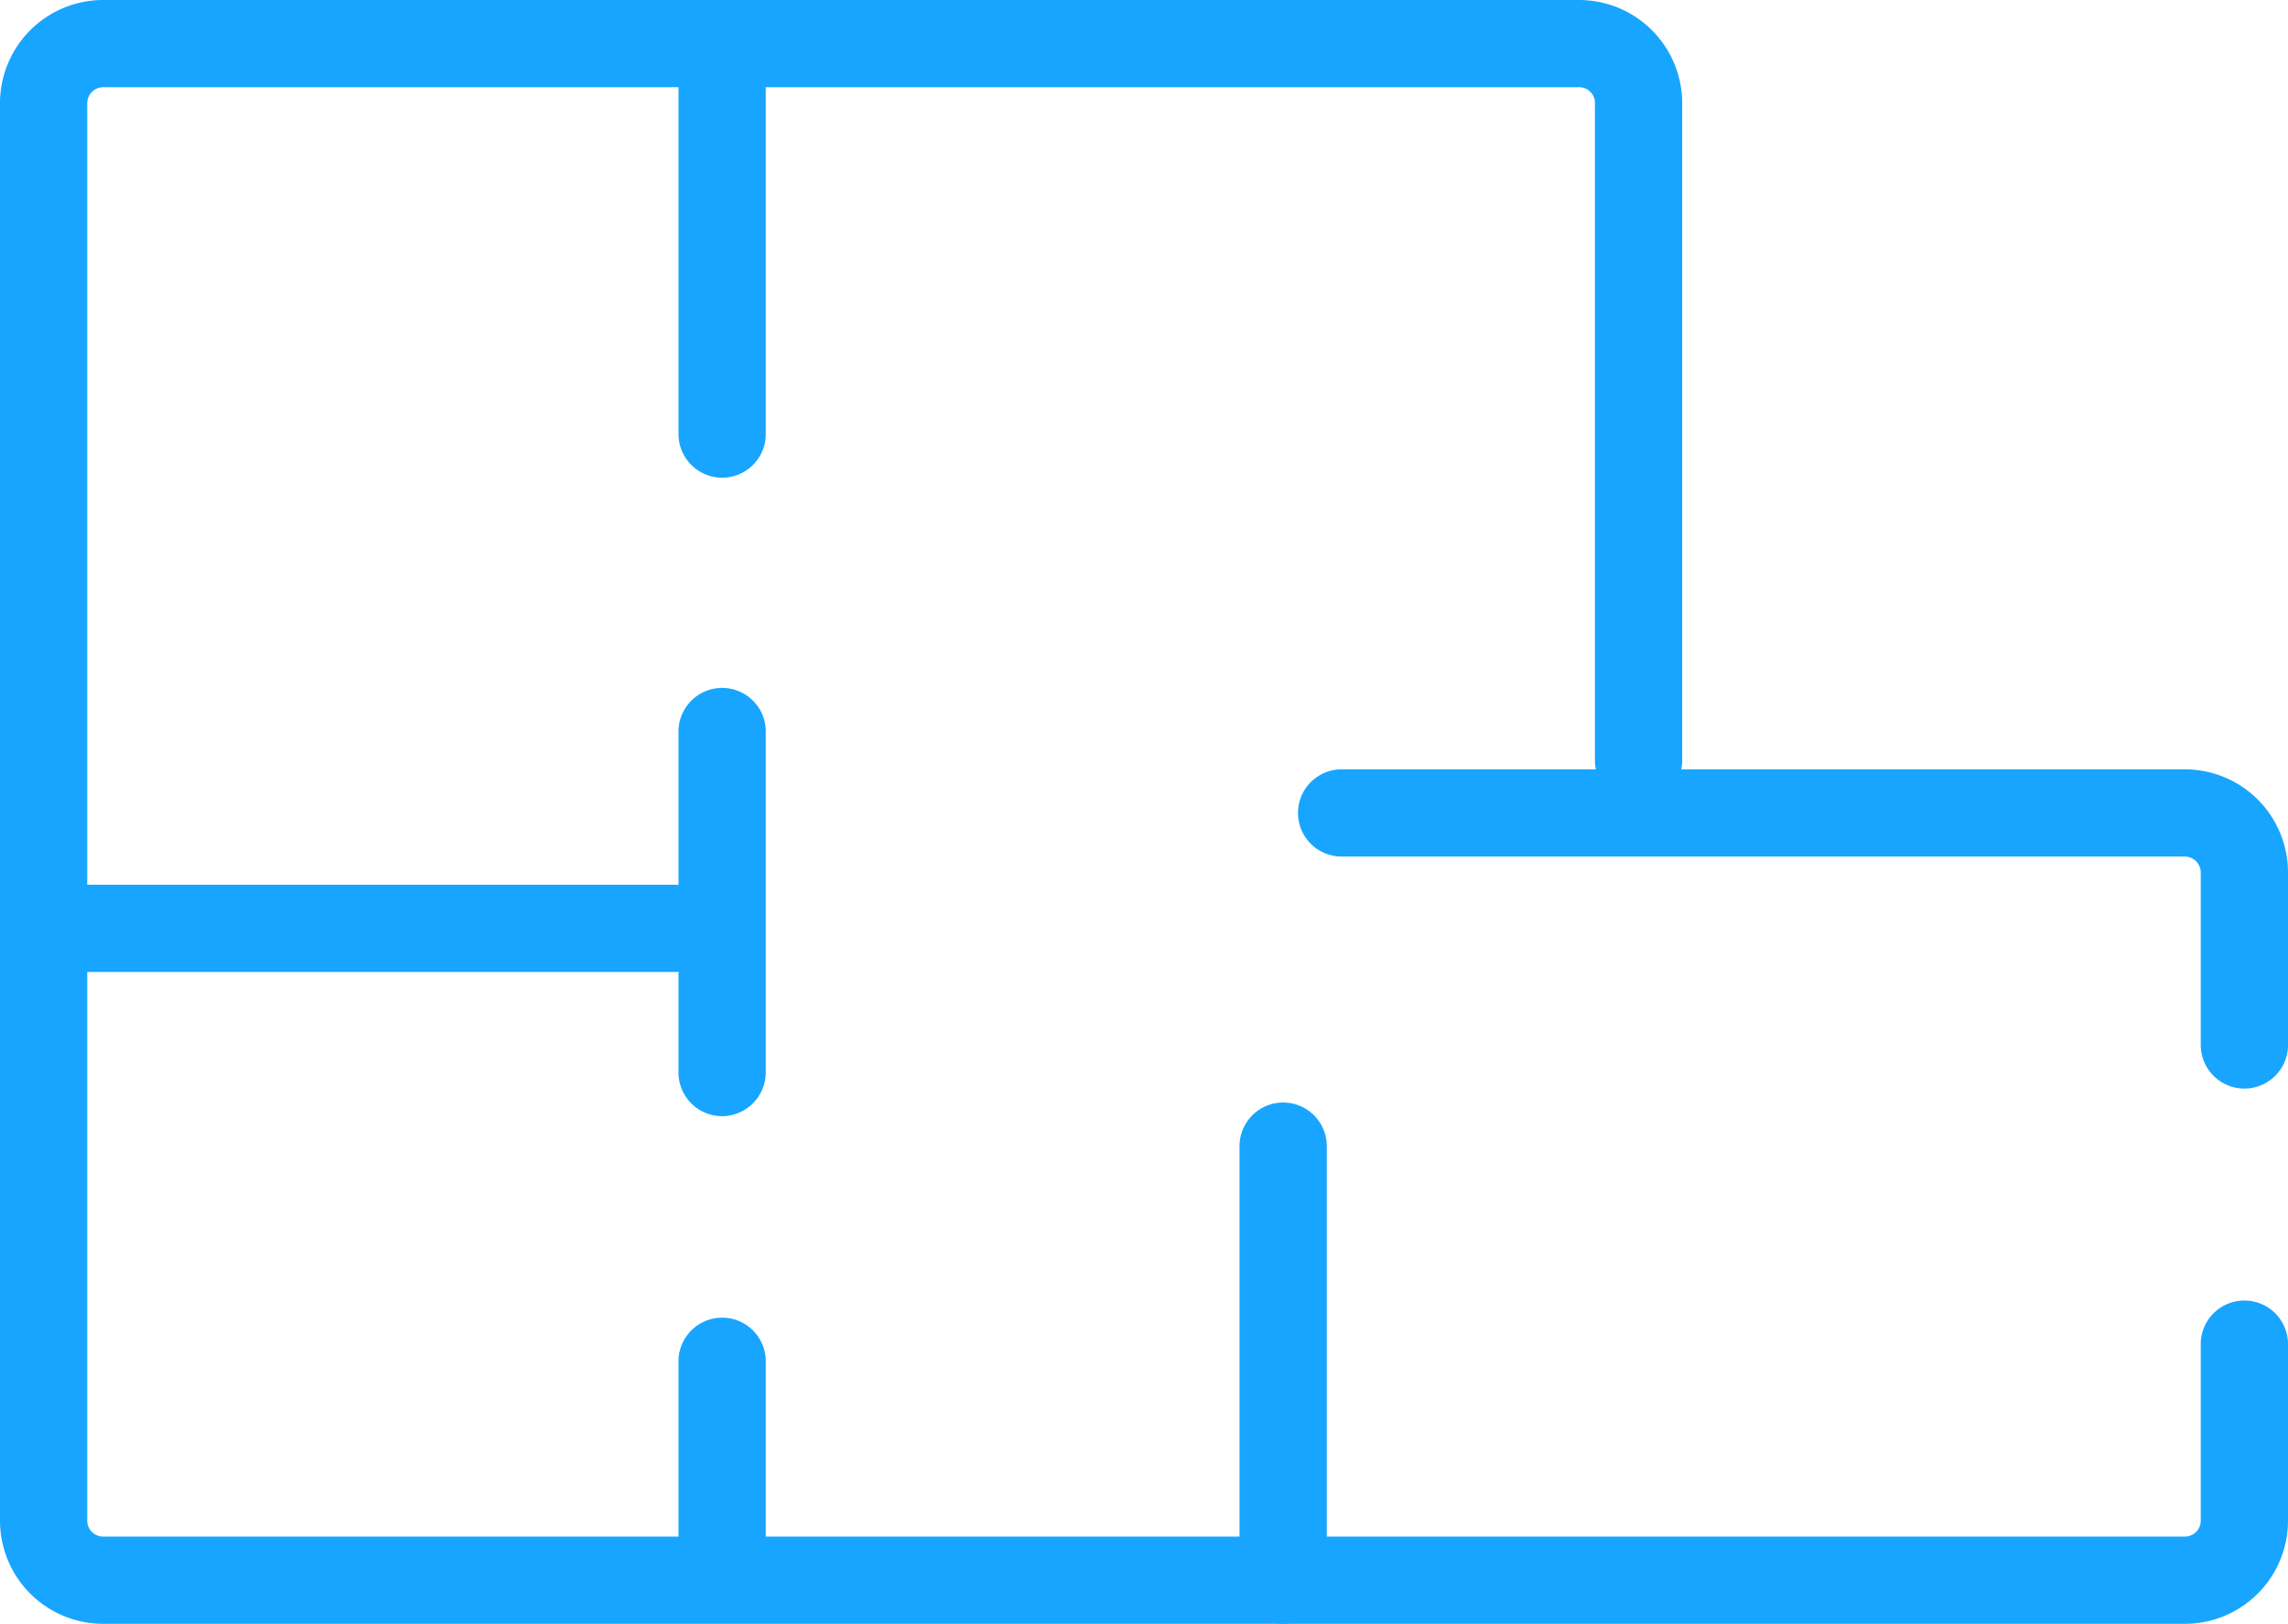
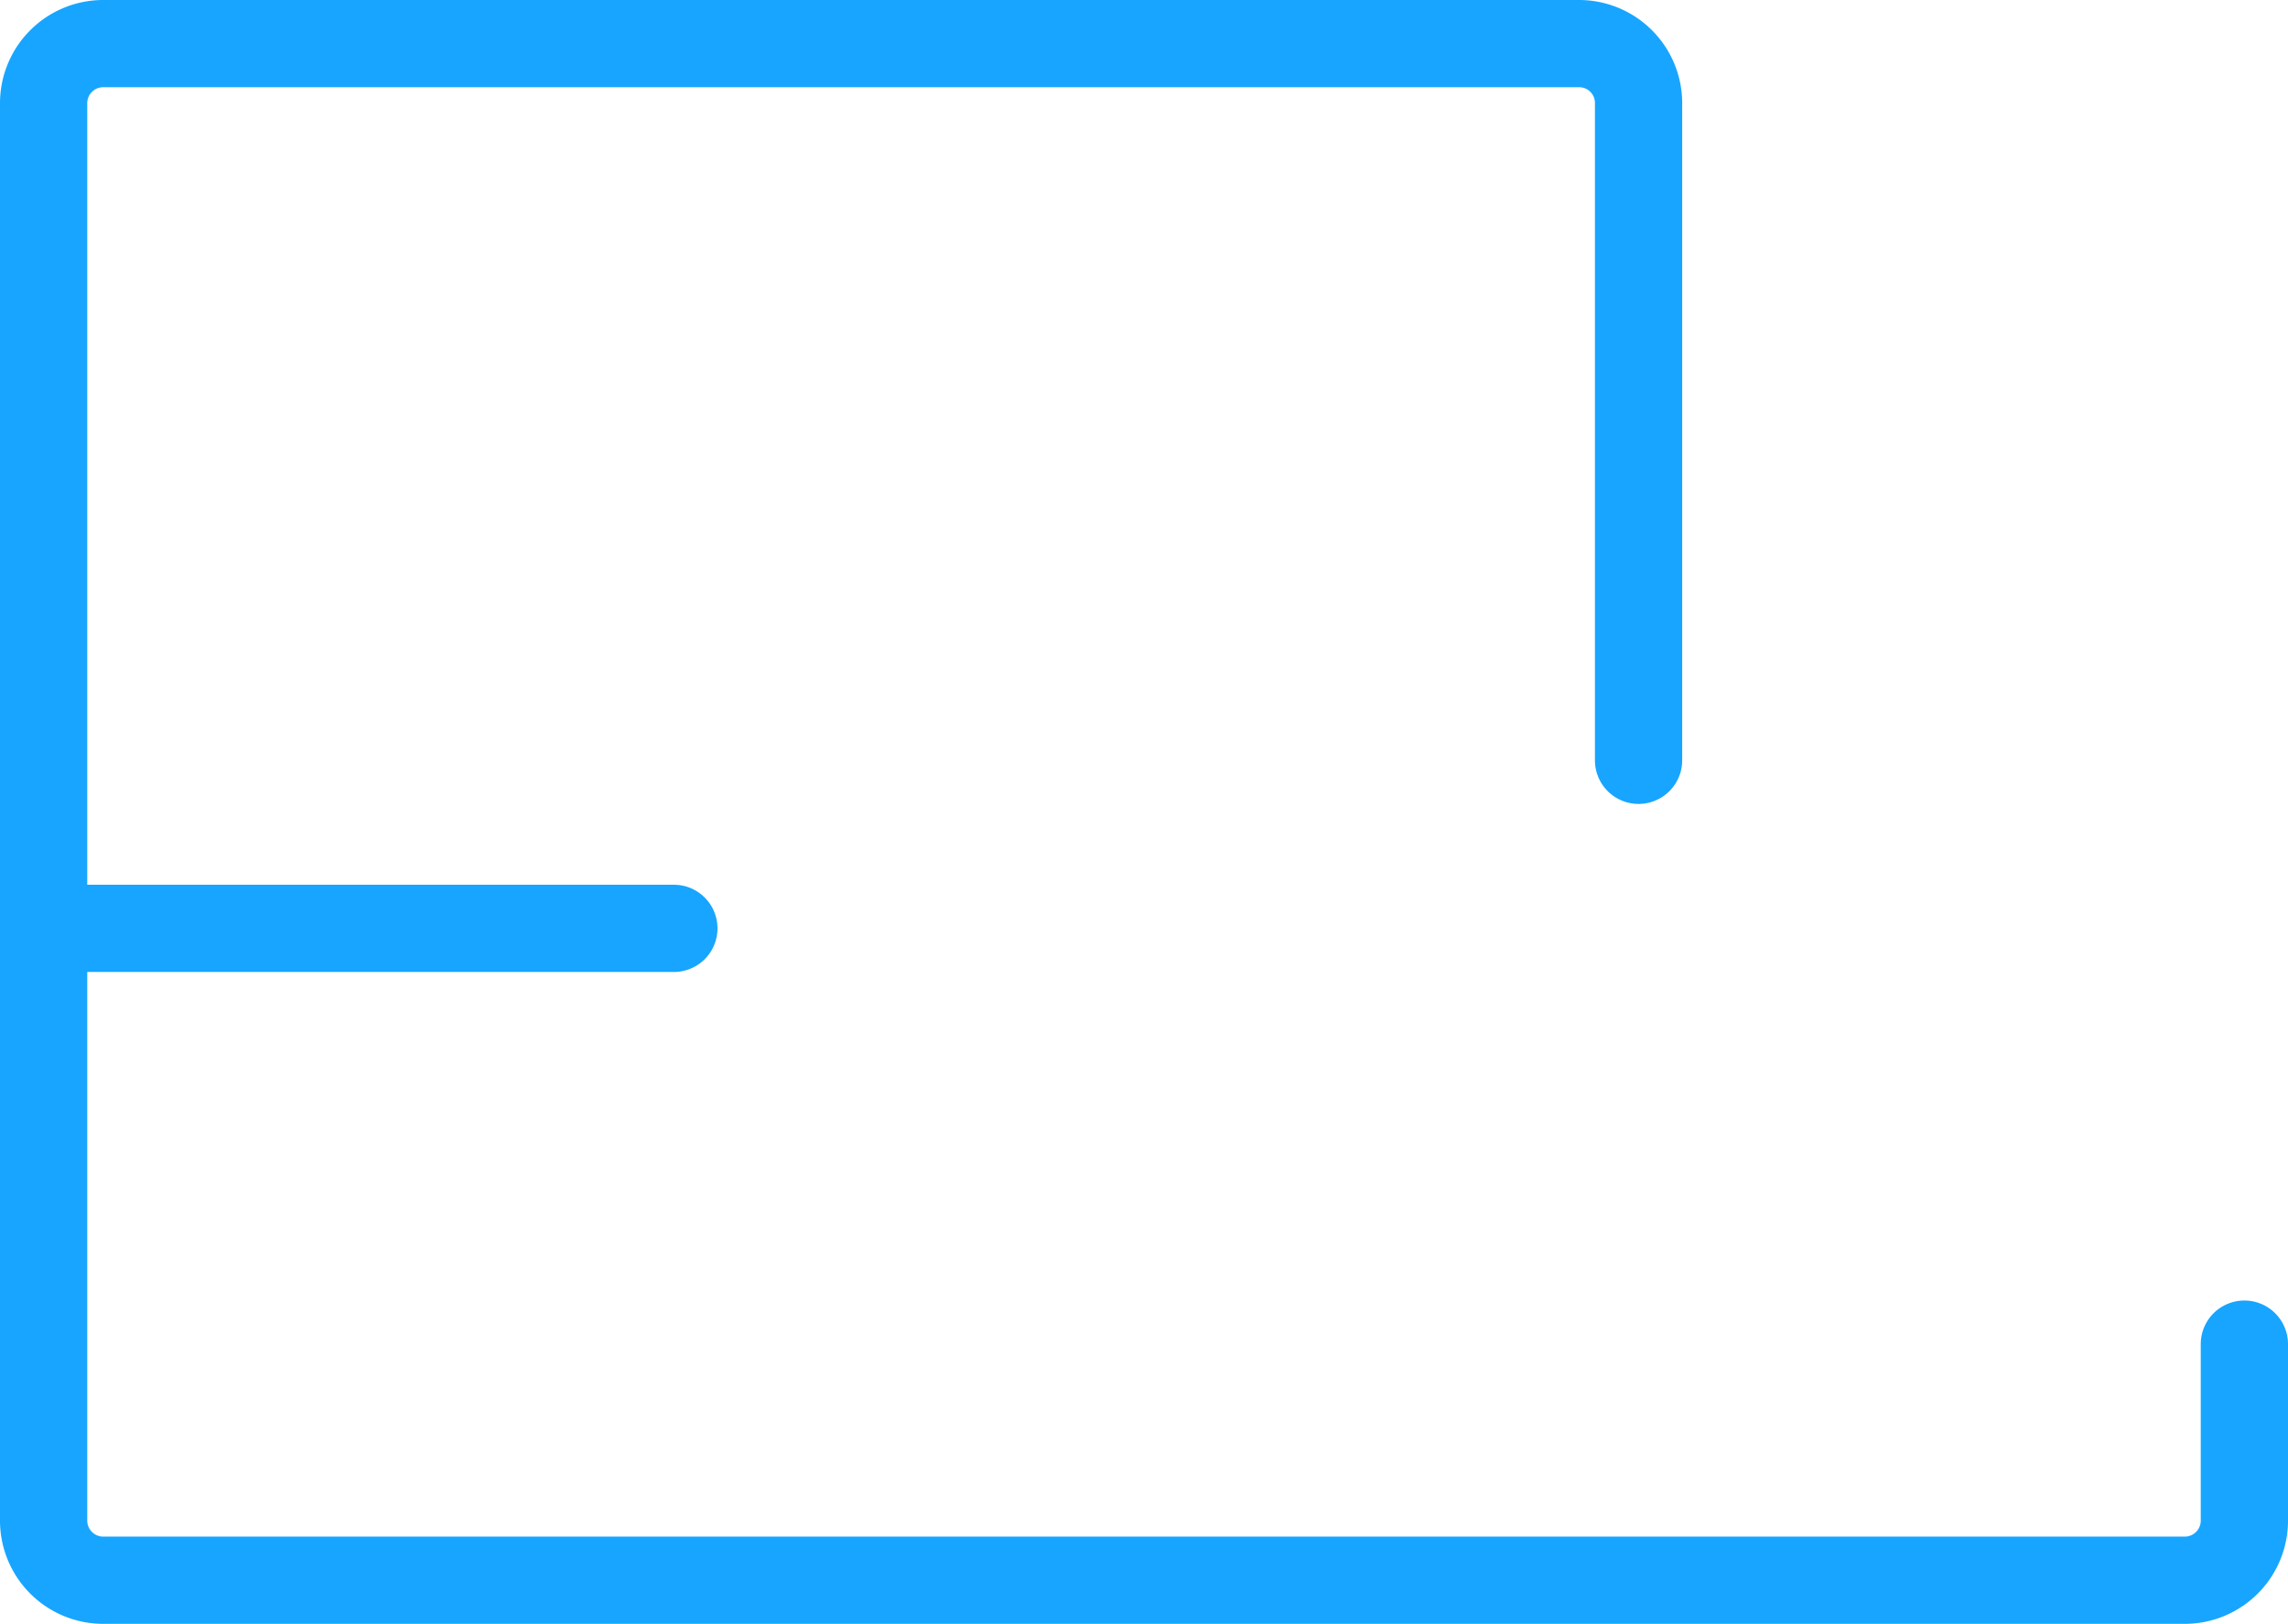
<svg xmlns="http://www.w3.org/2000/svg" width="78.67" height="55.85" viewBox="0 0 78.67 55.85">
  <defs>
    <style>.cls-1{fill:#17a5ff;}</style>
  </defs>
  <g id="レイヤー_2" data-name="レイヤー 2">
    <g id="レイヤー_1-2" data-name="レイヤー 1">
      <path class="cls-1" d="M75.13,55.85H3.54A3.55,3.55,0,0,1,0,52.31V3.54A3.55,3.55,0,0,1,3.54,0H54.3a3.55,3.55,0,0,1,3.54,3.54V26.15a1.5,1.5,0,1,1-3,0V3.54A.54.54,0,0,0,54.3,3H3.54A.55.55,0,0,0,3,3.54V52.31a.55.55,0,0,0,.54.54H75.13a.55.55,0,0,0,.54-.54V46.23a1.5,1.5,0,0,1,3,0v6.08A3.55,3.55,0,0,1,75.13,55.85Z" />
-       <path class="cls-1" d="M77.17,37.44a1.5,1.5,0,0,1-1.5-1.5V30a.55.55,0,0,0-.54-.54h-29a1.5,1.5,0,1,1,0-3h29A3.55,3.55,0,0,1,78.67,30v6A1.5,1.5,0,0,1,77.17,37.44Z" />
      <path class="cls-1" d="M23.17,33.43H3a1.5,1.5,0,0,1,0-3H23.17a1.5,1.5,0,0,1,0,3Z" />
-       <path class="cls-1" d="M24.83,16.43a1.5,1.5,0,0,1-1.5-1.5V2.68a1.5,1.5,0,1,1,3,0V14.93A1.5,1.5,0,0,1,24.83,16.43Z" />
-       <path class="cls-1" d="M24.83,38.39a1.5,1.5,0,0,1-1.5-1.5V25.16a1.5,1.5,0,1,1,3,0V36.89A1.51,1.51,0,0,1,24.83,38.39Z" />
-       <path class="cls-1" d="M24.83,55.21a1.5,1.5,0,0,1-1.5-1.5V46.82a1.5,1.5,0,0,1,3,0v6.89A1.5,1.5,0,0,1,24.83,55.21Z" />
-       <path class="cls-1" d="M44.12,55.85a1.5,1.5,0,0,1-1.5-1.5V39.42a1.5,1.5,0,0,1,3,0V54.35A1.5,1.5,0,0,1,44.12,55.85Z" />
    </g>
  </g>
</svg>